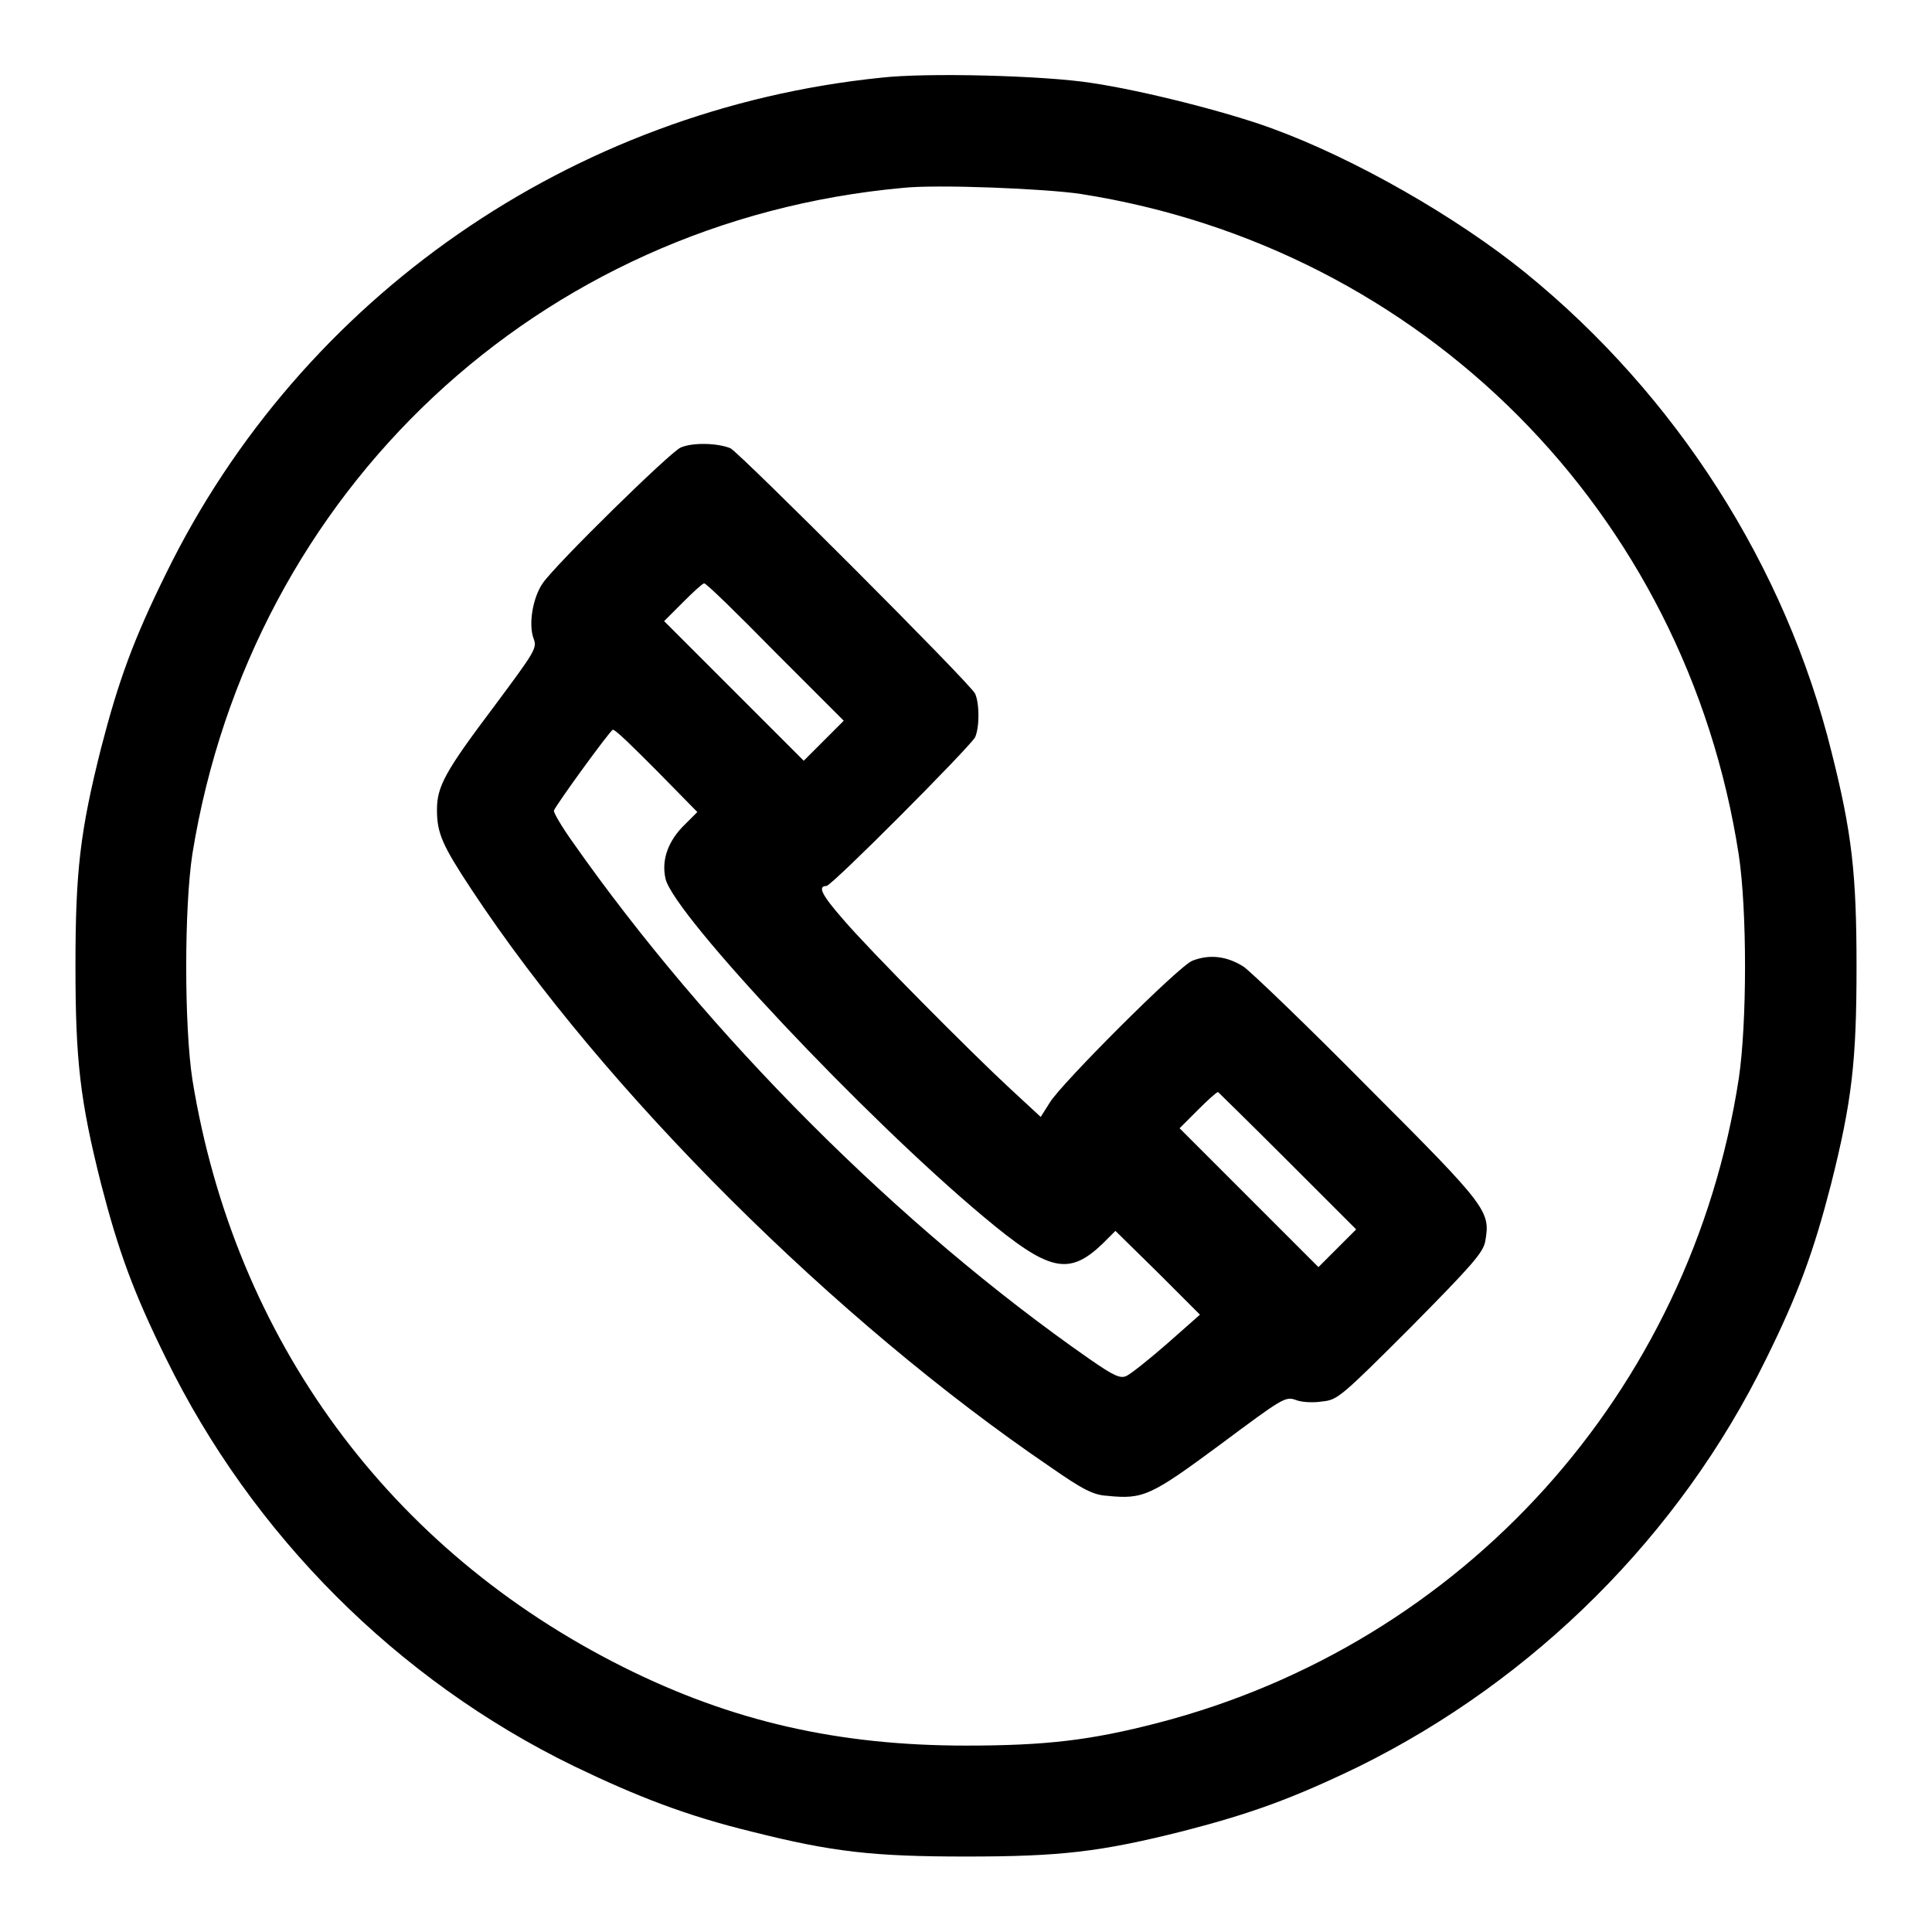
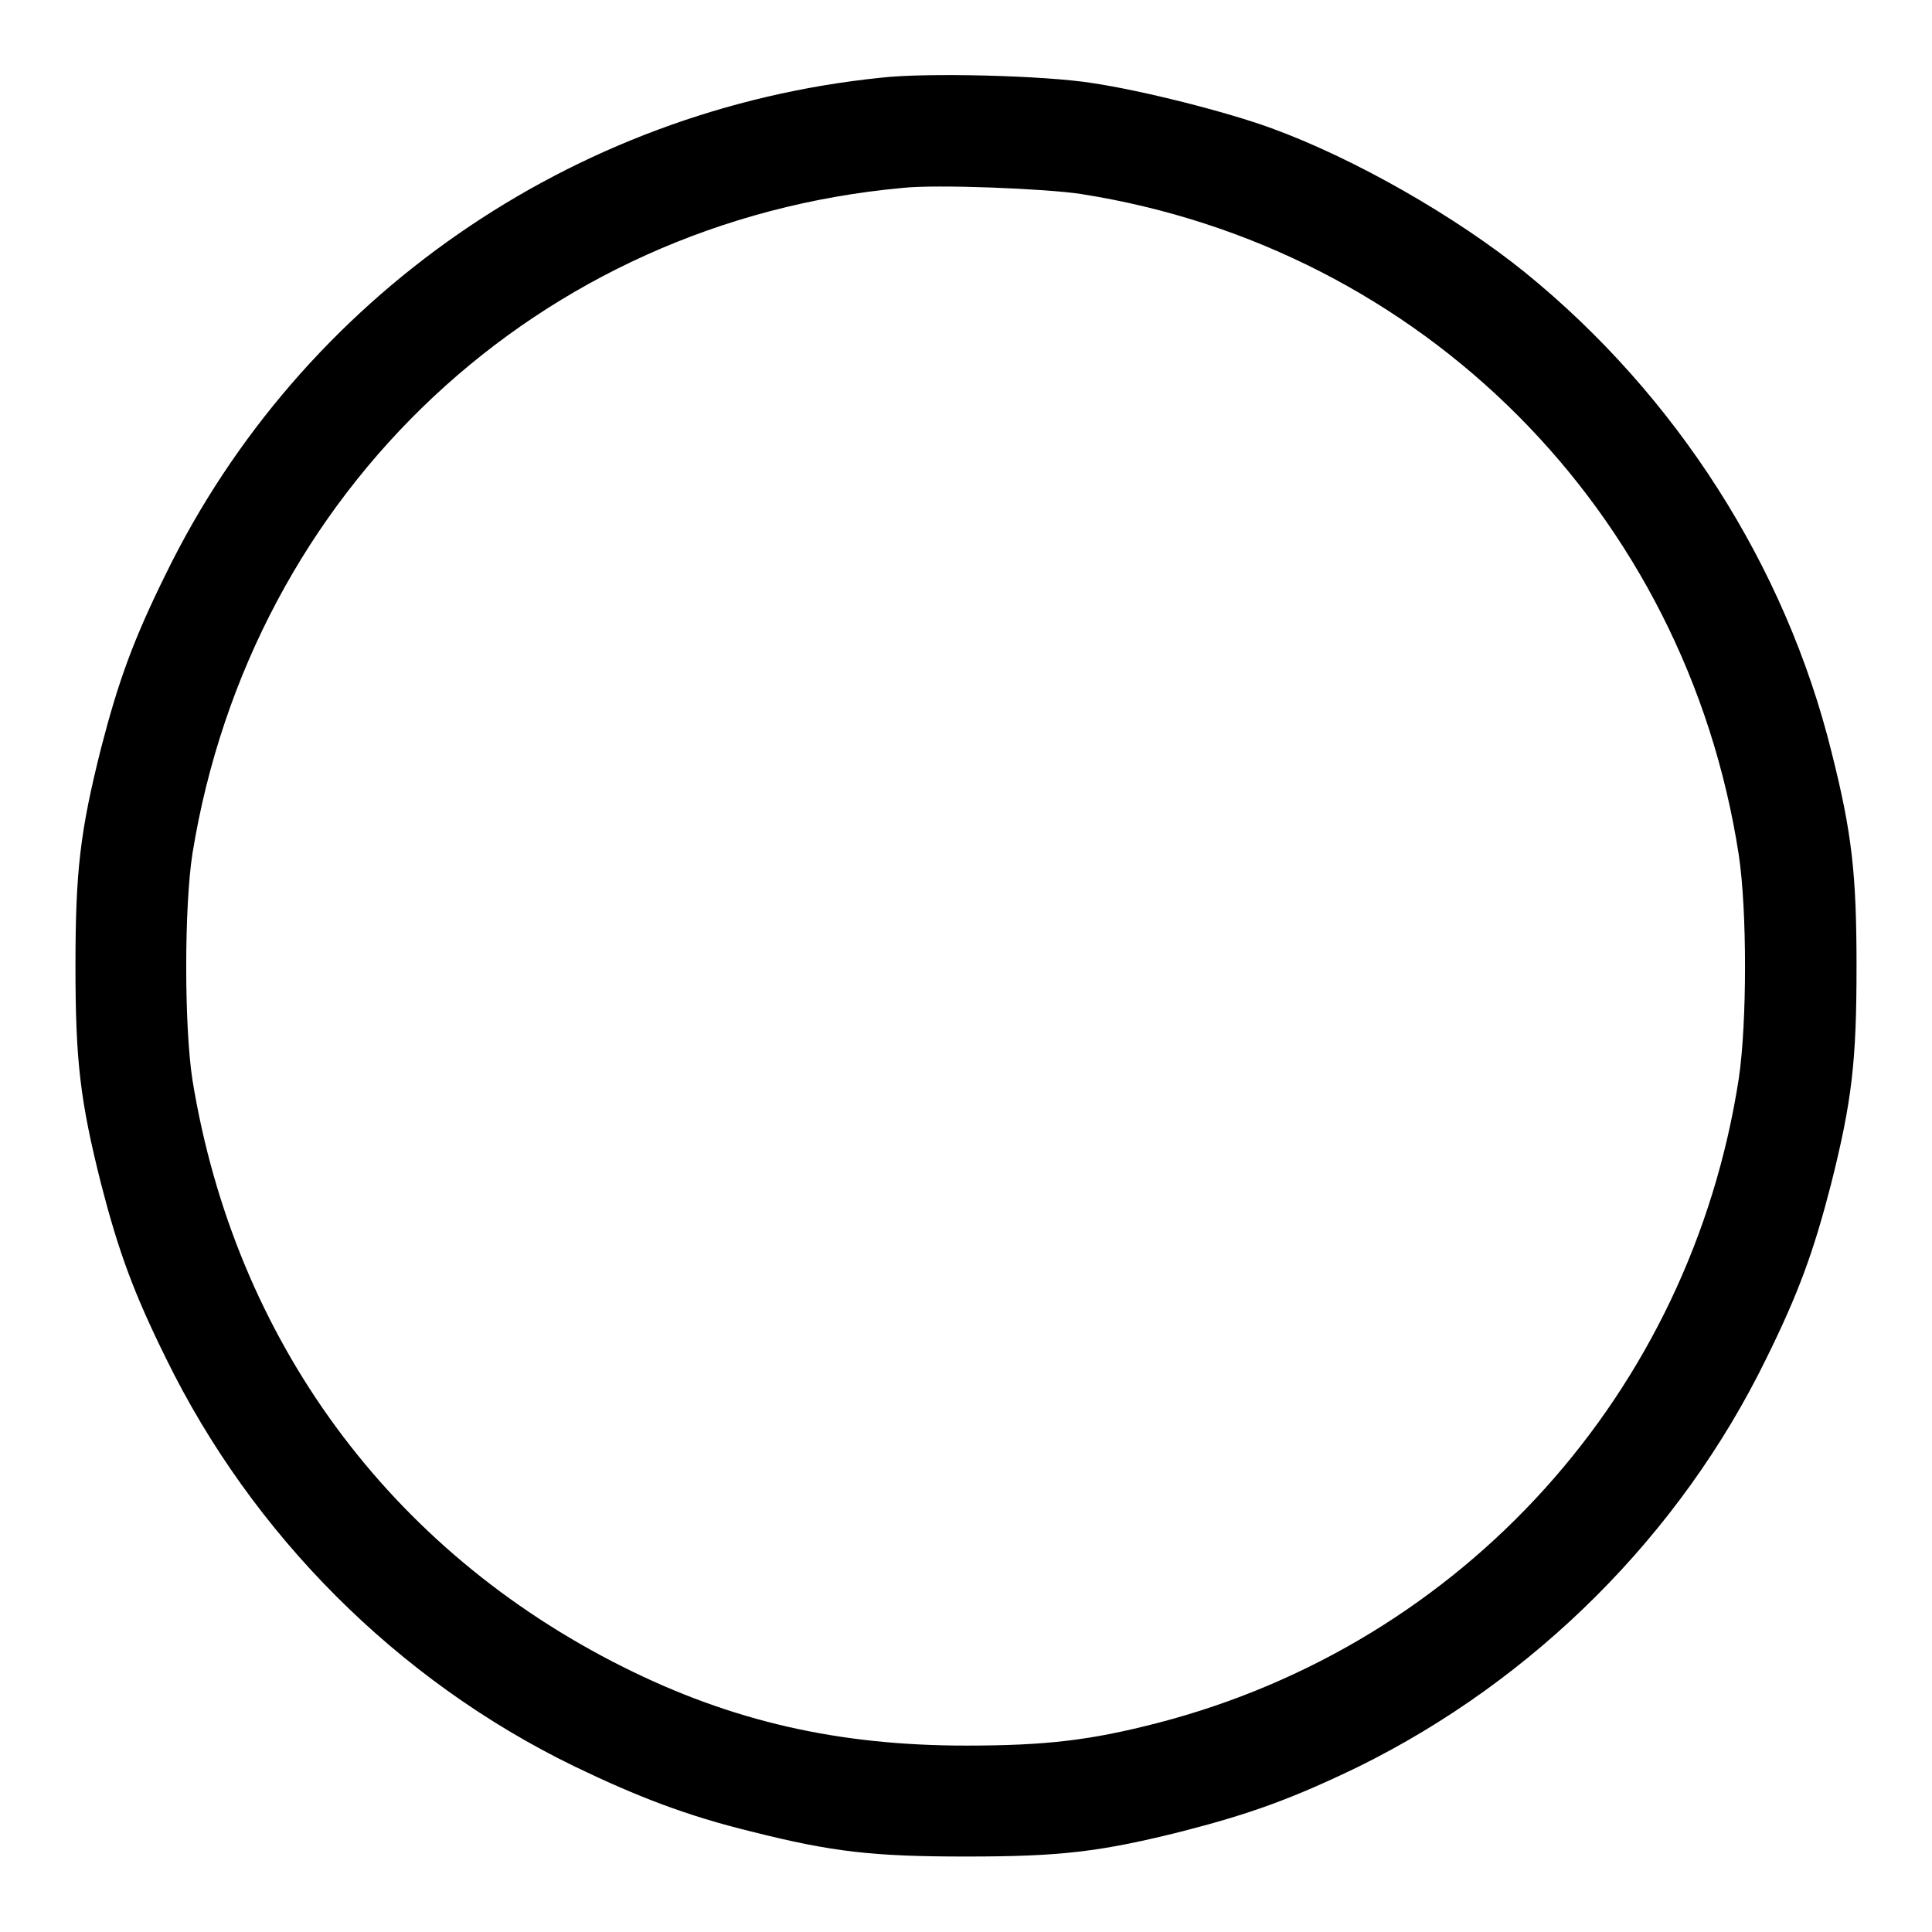
<svg xmlns="http://www.w3.org/2000/svg" version="1.1" x="0px" y="0px" viewBox="0 0 256 256" enable-background="new 0 0 256 256" xml:space="preserve">
  <g>
    <g>
      <g>
        <path fill="#000000" d="M116.7,10.3C75.8,14.5,39.9,39.4,22,76c-4.3,8.7-6.3,14.2-8.6,23.1C10.6,110.2,10,115.5,10,128c0,12.5,0.6,17.8,3.4,28.9c2.3,8.9,4.3,14.4,8.6,23.1c11.4,23.3,30.6,42.6,54,54c8.5,4.1,15,6.6,23.6,8.7c10.7,2.7,16.1,3.3,28.4,3.3c12.5,0,17.8-0.6,28.9-3.4c8.9-2.3,14.4-4.3,23.1-8.5c23.3-11.5,42.6-30.7,54-54c4.3-8.7,6.3-14.2,8.6-23.1c2.8-11.1,3.4-16.4,3.4-28.9c0-12.3-0.6-17.7-3.3-28.4c-6.1-24.7-20.6-47.3-40.5-63.5c-9.1-7.4-22.7-15.2-33.7-19.2c-6-2.2-17.1-5-23.8-6C138.4,10,122.7,9.6,116.7,10.3z M143.2,25.7c45.3,7.1,80.2,42.1,87.2,87.6c1.1,7.3,1.1,22.2,0,29.6c-6.4,41.6-36.5,74.9-77,85.4c-8.9,2.3-14.8,3-25.4,3c-16.9,0-31-3.2-45.4-10.4c-31-15.5-51.5-43.4-57.1-77.8c-1.1-7.1-1.1-22.9,0-30c7.8-48.1,45.9-83.8,94.1-88.2C124.1,24.4,138.6,25,143.2,25.7z" />
-         <path fill="#000000" d="M90.2,59.3c-1.3,0.5-16.6,15.5-18.3,18c-1.3,1.9-1.9,5.4-1.2,7.3c0.5,1.3,0.2,1.7-5.3,9.1c-6.4,8.5-7.5,10.5-7.5,13.6c0,3.1,0.7,4.7,4.6,10.6c17.7,26.8,48.3,57.2,76.7,76.5c4.3,3,5.7,3.7,7.5,3.8c4.8,0.5,5.8,0,15-6.8c8.2-6.1,8.6-6.4,10-5.9c0.7,0.3,2.3,0.4,3.5,0.2c2-0.2,2.4-0.5,11.7-9.8c8.2-8.3,9.6-9.9,9.9-11.4c0.7-4,0.4-4.5-15.4-20.3c-8-8.1-15.5-15.3-16.6-16.1c-2.2-1.4-4.5-1.7-6.8-0.8c-1.7,0.6-17.4,16.3-18.9,18.8l-1.2,1.9l-4-3.7c-5.3-4.9-18.7-18.4-22.2-22.5c-2.8-3.2-3.4-4.4-2.2-4.4c0.7,0,18.9-18.3,19.7-19.7c0.6-1.3,0.6-4.5,0-5.8c-0.7-1.4-30.9-31.6-32.4-32.5C95.1,58.7,91.8,58.6,90.2,59.3z M102.7,86.4l9.1,9.1l-2.7,2.7l-2.6,2.6l-9.2-9.2L88,82.3l2.5-2.5c1.4-1.4,2.6-2.5,2.8-2.5C93.5,77.2,97.7,81.3,102.7,86.4z M87,102.1l5.4,5.5l-1.6,1.6c-2.3,2.2-3.2,4.8-2.6,7.3c1.3,4.9,26.3,31.5,42.1,44.7c8.7,7.3,11.3,7.9,15.8,3.6l1.7-1.7l5.6,5.5l5.6,5.6l-4.3,3.8c-2.4,2.1-4.8,4-5.4,4.3c-0.8,0.4-1.6,0.1-4.9-2.2c-25.3-17.6-50.6-43-68.5-68.5c-1.5-2.1-2.6-4-2.5-4.2c0.3-0.8,7.5-10.7,7.8-10.7C81.5,96.6,84,99.1,87,102.1z M170.6,153.8l9.1,9.1l-2.5,2.5l-2.5,2.5l-9.2-9.2l-9.2-9.2l2.4-2.4c1.3-1.3,2.5-2.4,2.7-2.4C161.4,144.7,165.6,148.8,170.6,153.8z" />
      </g>
    </g>
  </g>
</svg>